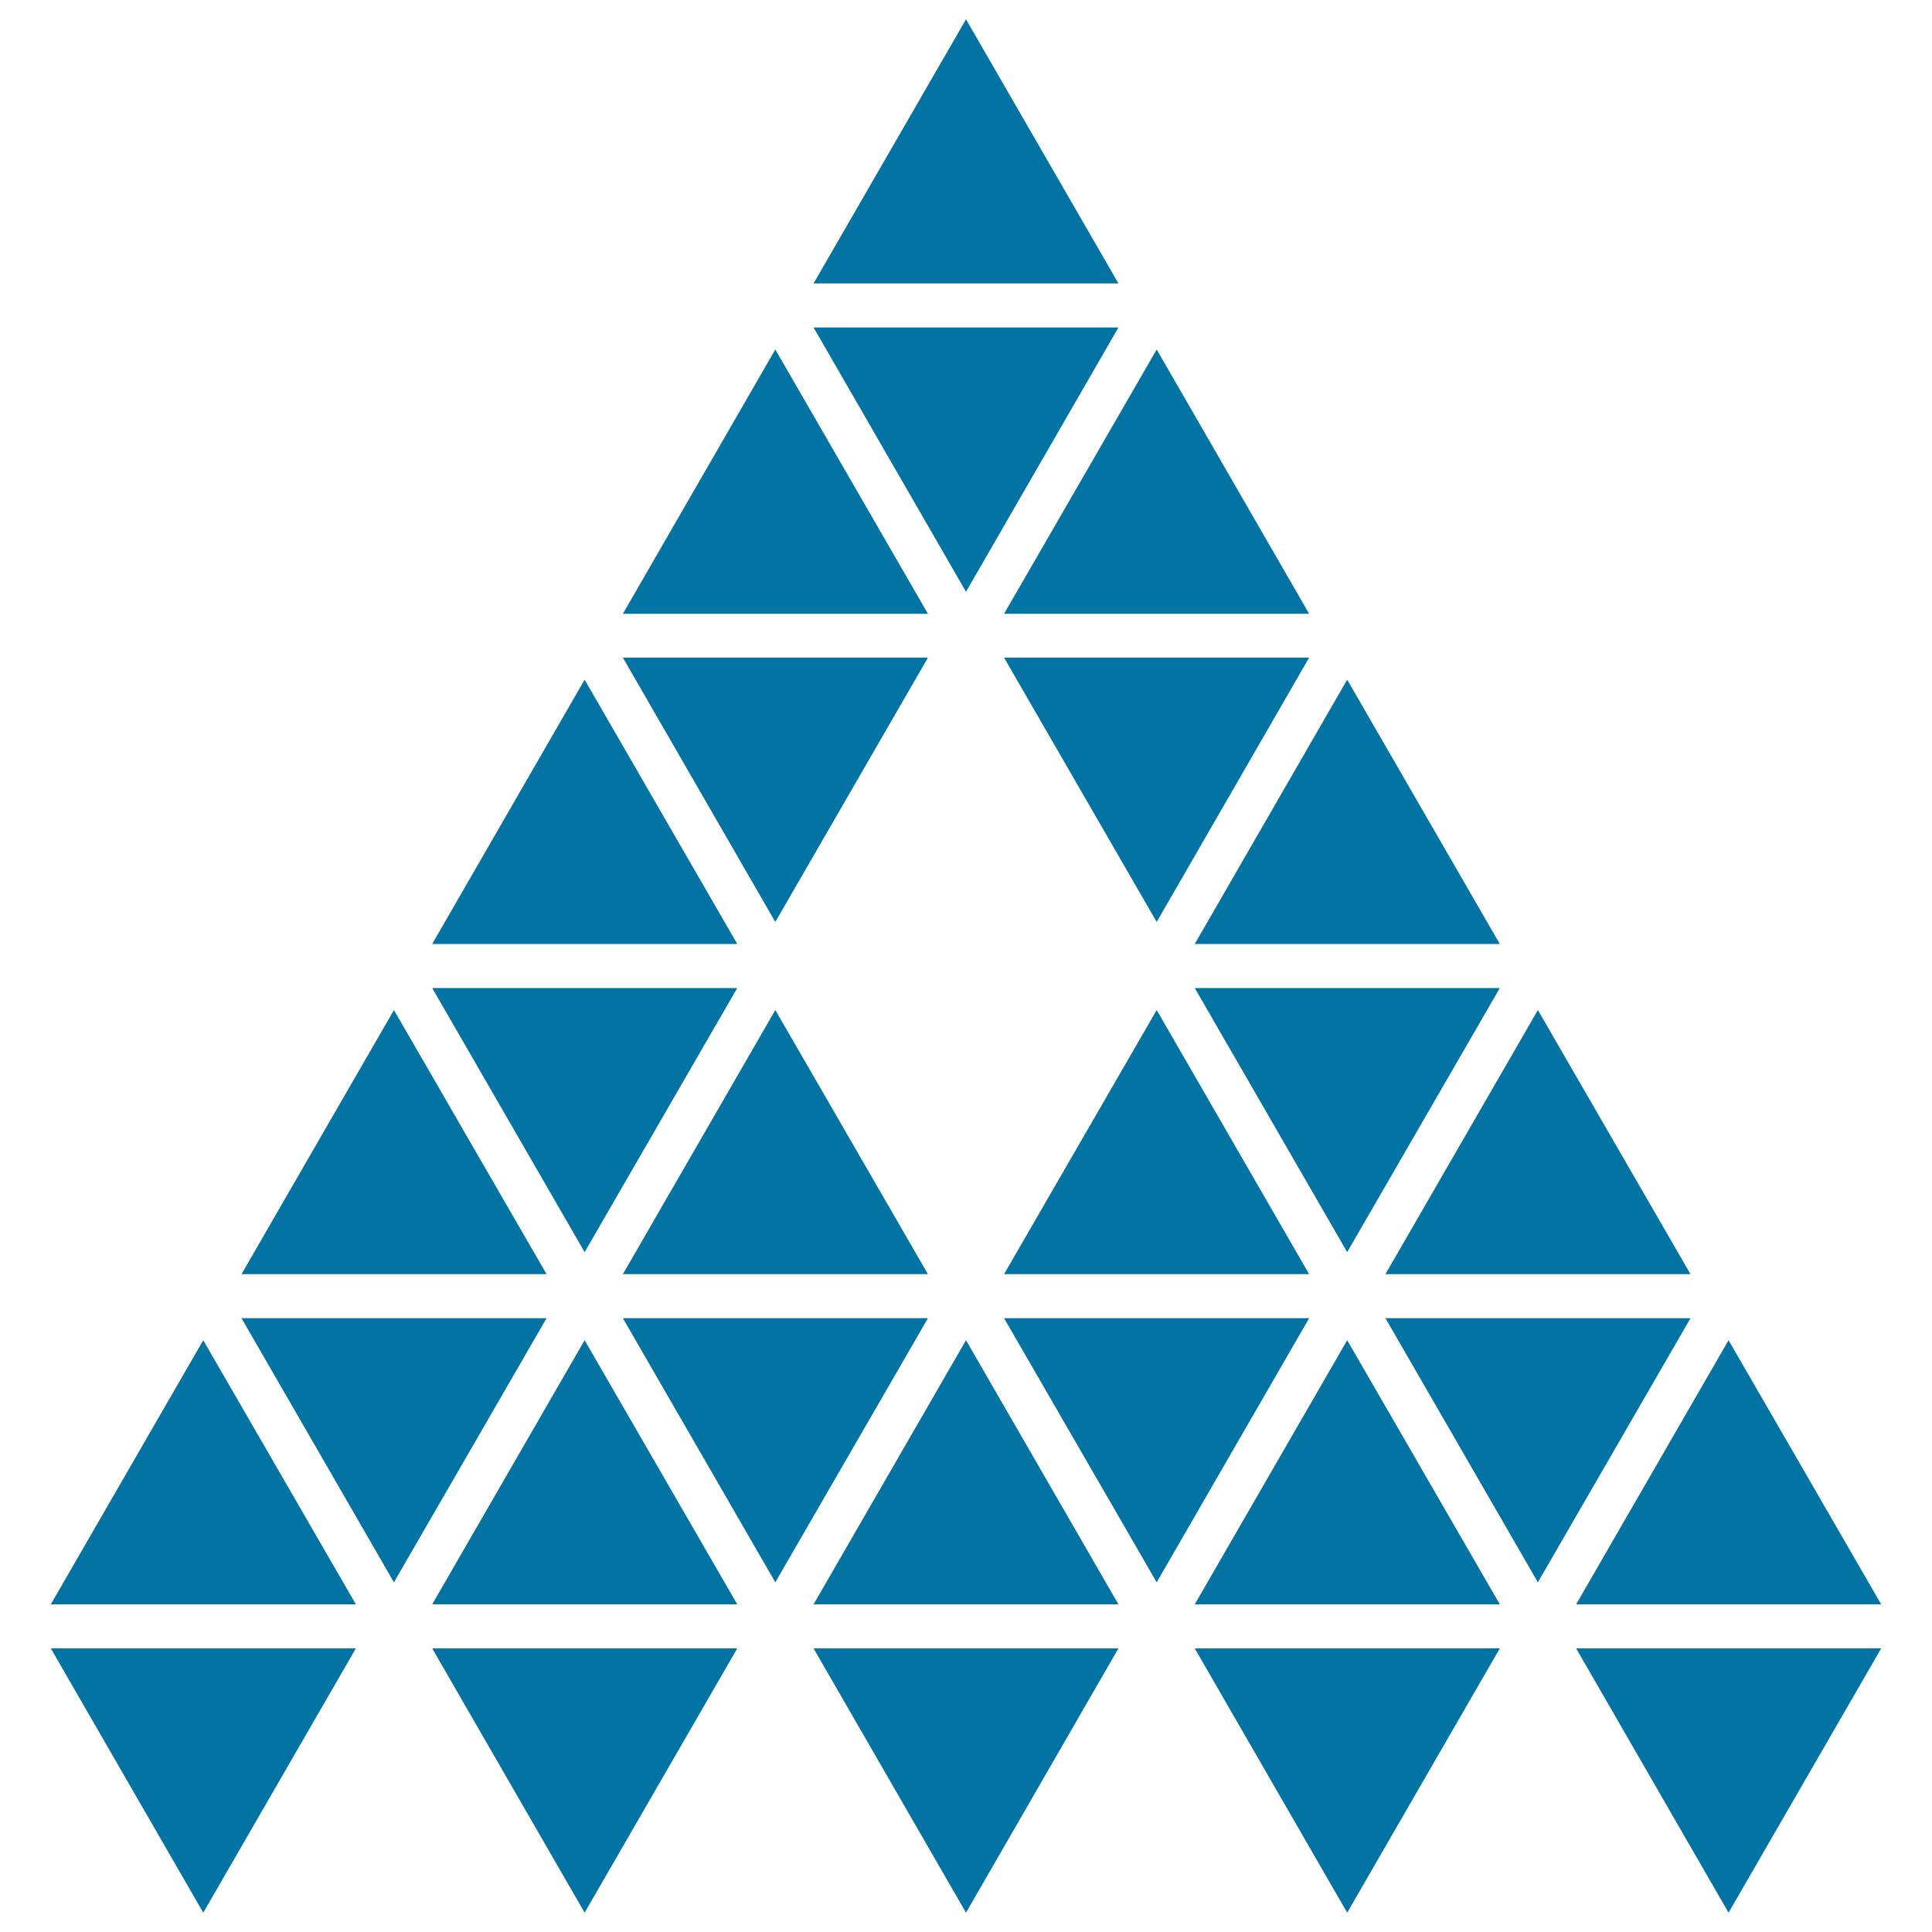
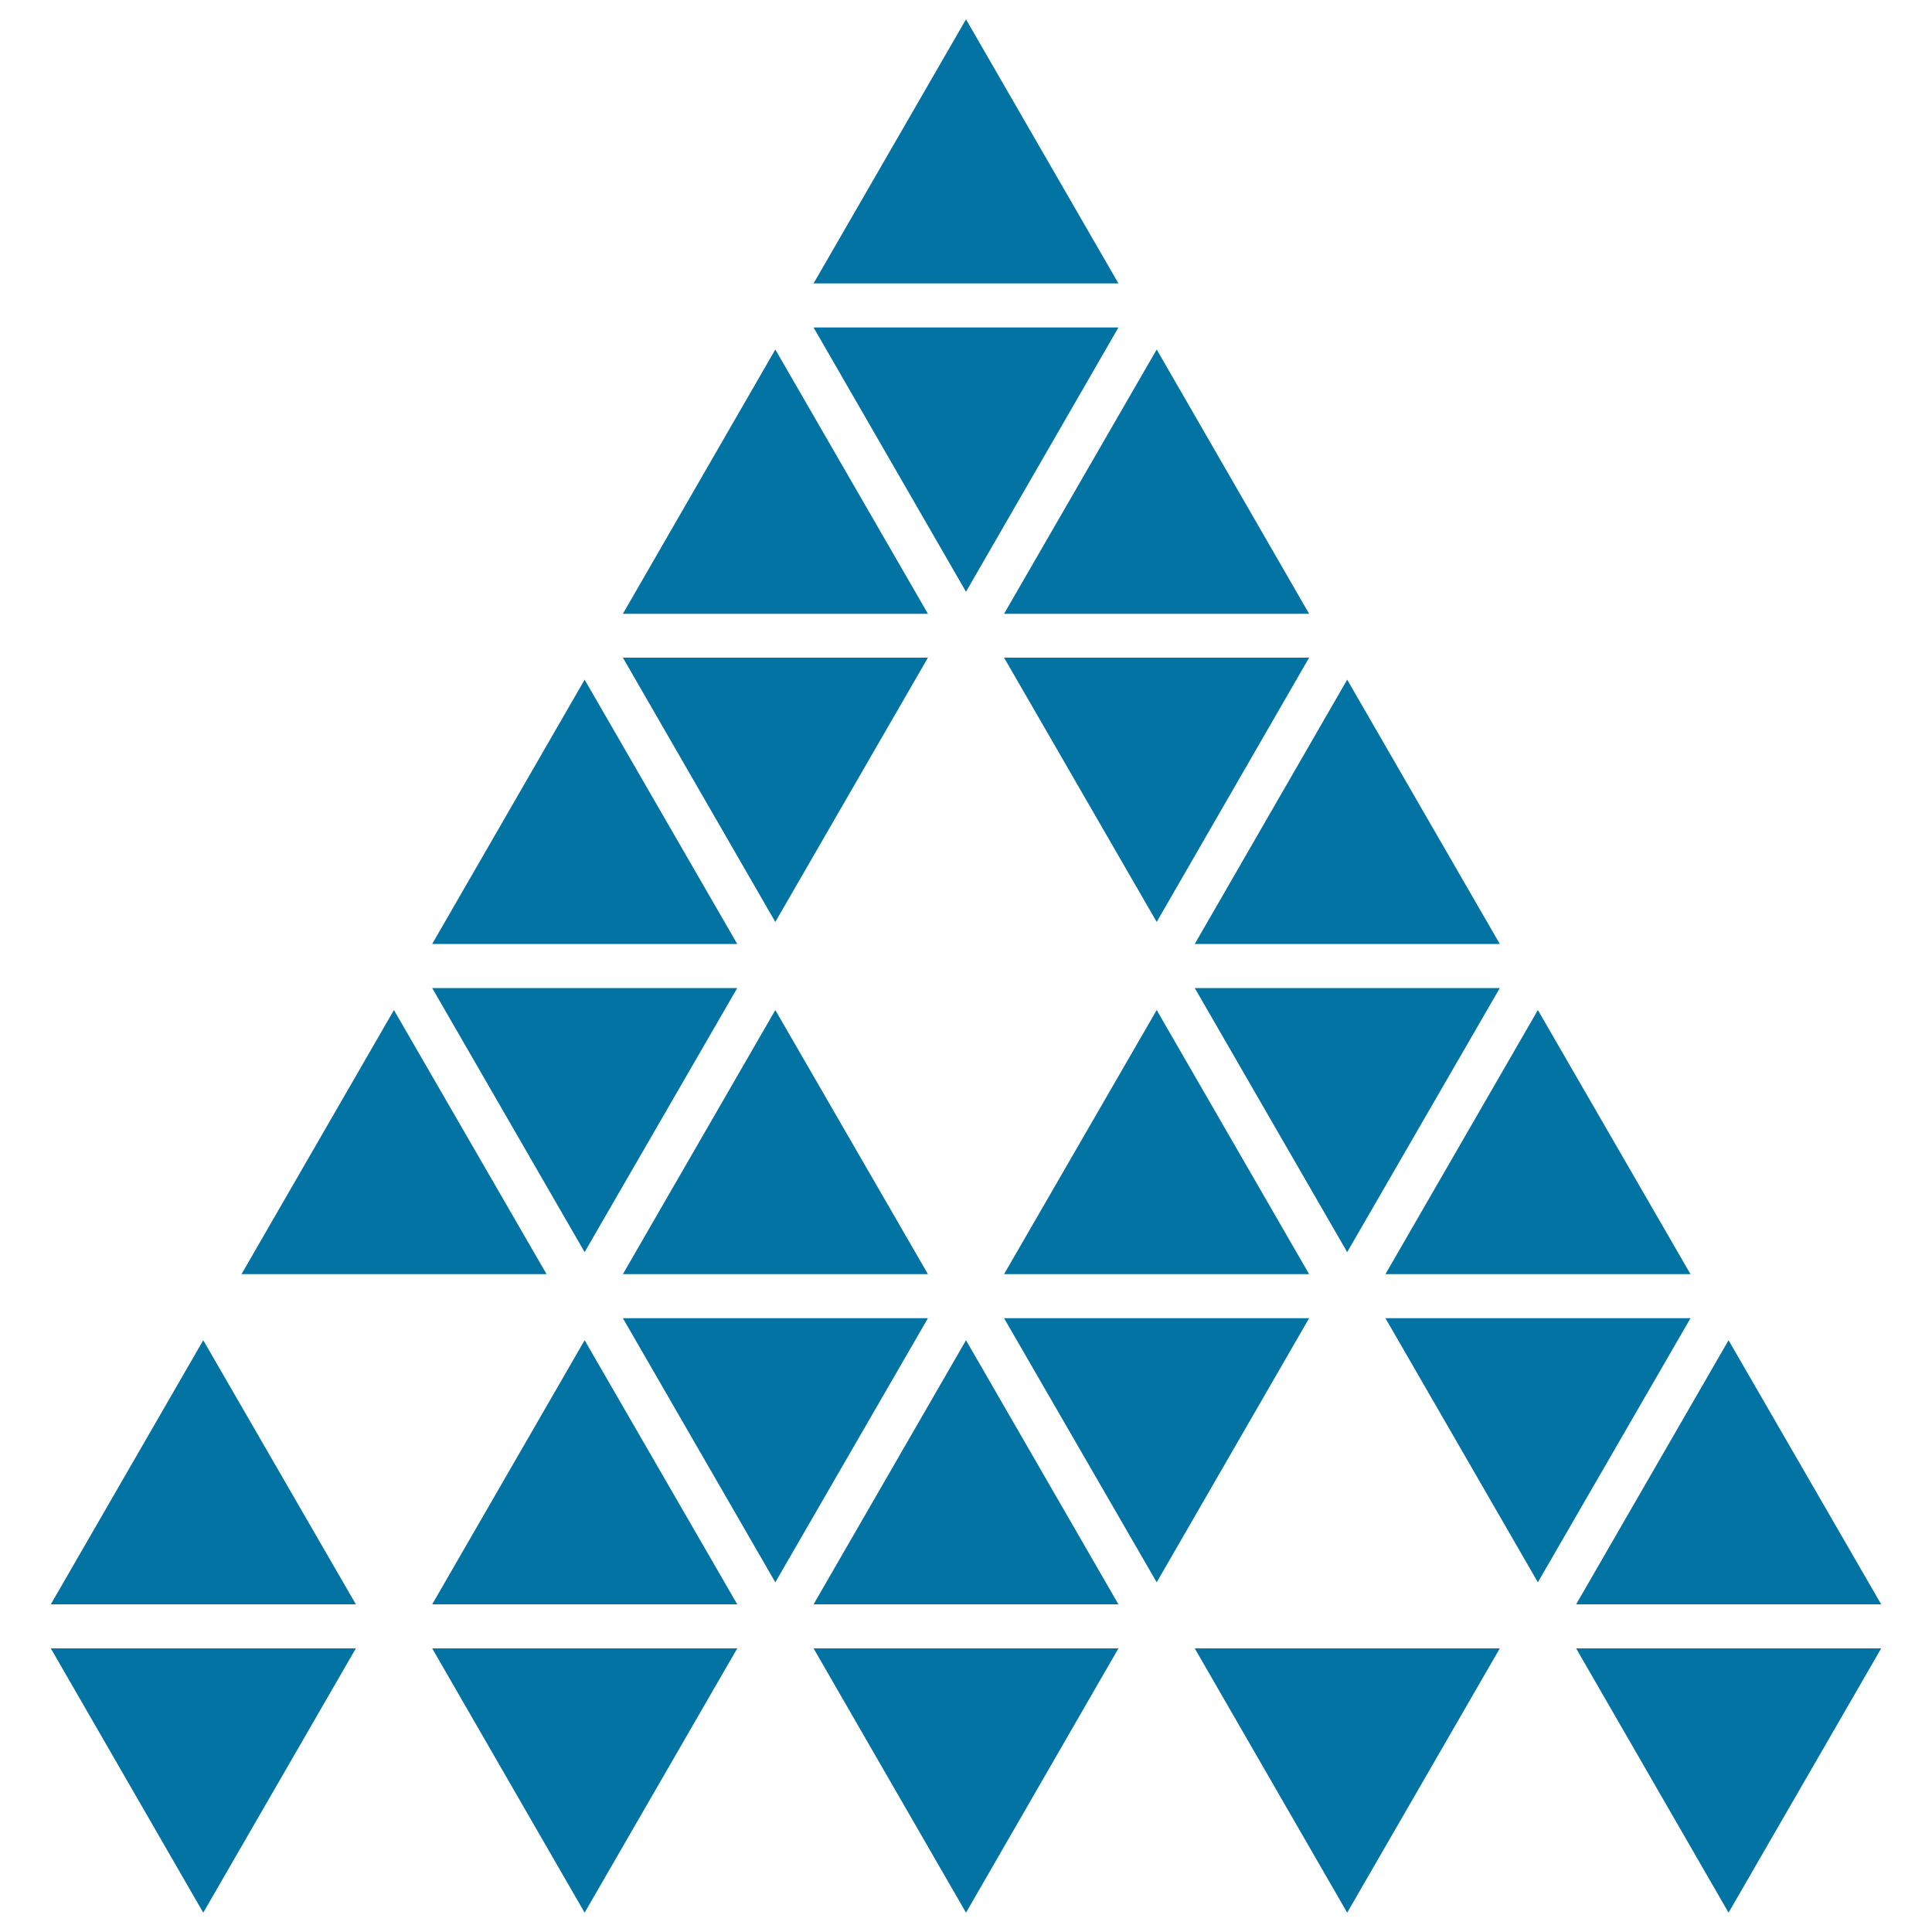
<svg xmlns="http://www.w3.org/2000/svg" viewBox="0 0 1000 1000" style="fill:#0273a2">
  <title>Polygonal Jet Aircraft SVG icon</title>
  <g>
    <g>
      <polygon points="578.9,169.5 421.1,169.5 500,306.3 " />
      <polygon points="401.3,180.9 322.4,317.7 480.3,317.7 " />
      <polygon points="677.6,317.7 598.7,180.9 519.7,317.7 " />
      <polygon points="677.6,340.4 519.7,340.4 598.7,477.2 " />
      <polygon points="480.3,340.4 322.4,340.4 401.3,477.2 " />
      <polygon points="302.6,351.8 223.7,488.6 381.6,488.6 " />
      <polygon points="776.3,488.6 697.3,351.8 618.4,488.6 " />
      <polygon points="500,10 421.1,146.7 578.9,146.7 " />
      <polygon points="776.3,511.4 618.4,511.4 697.3,648.1 " />
      <polygon points="381.6,511.4 223.7,511.4 302.6,648.1 " />
      <polygon points="203.9,522.8 125,659.5 282.9,659.5 " />
      <polygon points="322.4,659.5 480.3,659.5 401.3,522.8 " />
      <polygon points="677.6,659.5 598.7,522.8 519.7,659.5 " />
      <polygon points="875,659.5 796,522.8 717.1,659.5 " />
      <polygon points="717.1,682.3 796,819 875,682.3 " />
      <polygon points="519.7,682.3 598.7,819 677.6,682.3 " />
      <polygon points="322.4,682.3 401.3,819 480.3,682.3 " />
-       <polygon points="125,682.3 203.9,819 282.9,682.3 " />
      <polygon points="26.3,830.4 184.2,830.4 105.2,693.7 " />
      <polygon points="223.7,830.4 381.6,830.4 302.6,693.7 " />
      <polygon points="421.1,830.4 578.9,830.4 500,693.7 " />
-       <polygon points="618.4,830.4 776.3,830.4 697.3,693.7 " />
      <polygon points="973.7,830.4 894.7,693.7 815.8,830.4 " />
      <polygon points="894.7,990 973.7,853.2 815.8,853.2 " />
      <polygon points="697.3,990 776.3,853.2 618.4,853.2 " />
      <polygon points="500,990 578.9,853.2 421.1,853.2 " />
      <polygon points="302.6,990 381.6,853.2 223.7,853.2 " />
      <polygon points="105.2,990 184.2,853.2 26.3,853.2 " />
    </g>
  </g>
</svg>